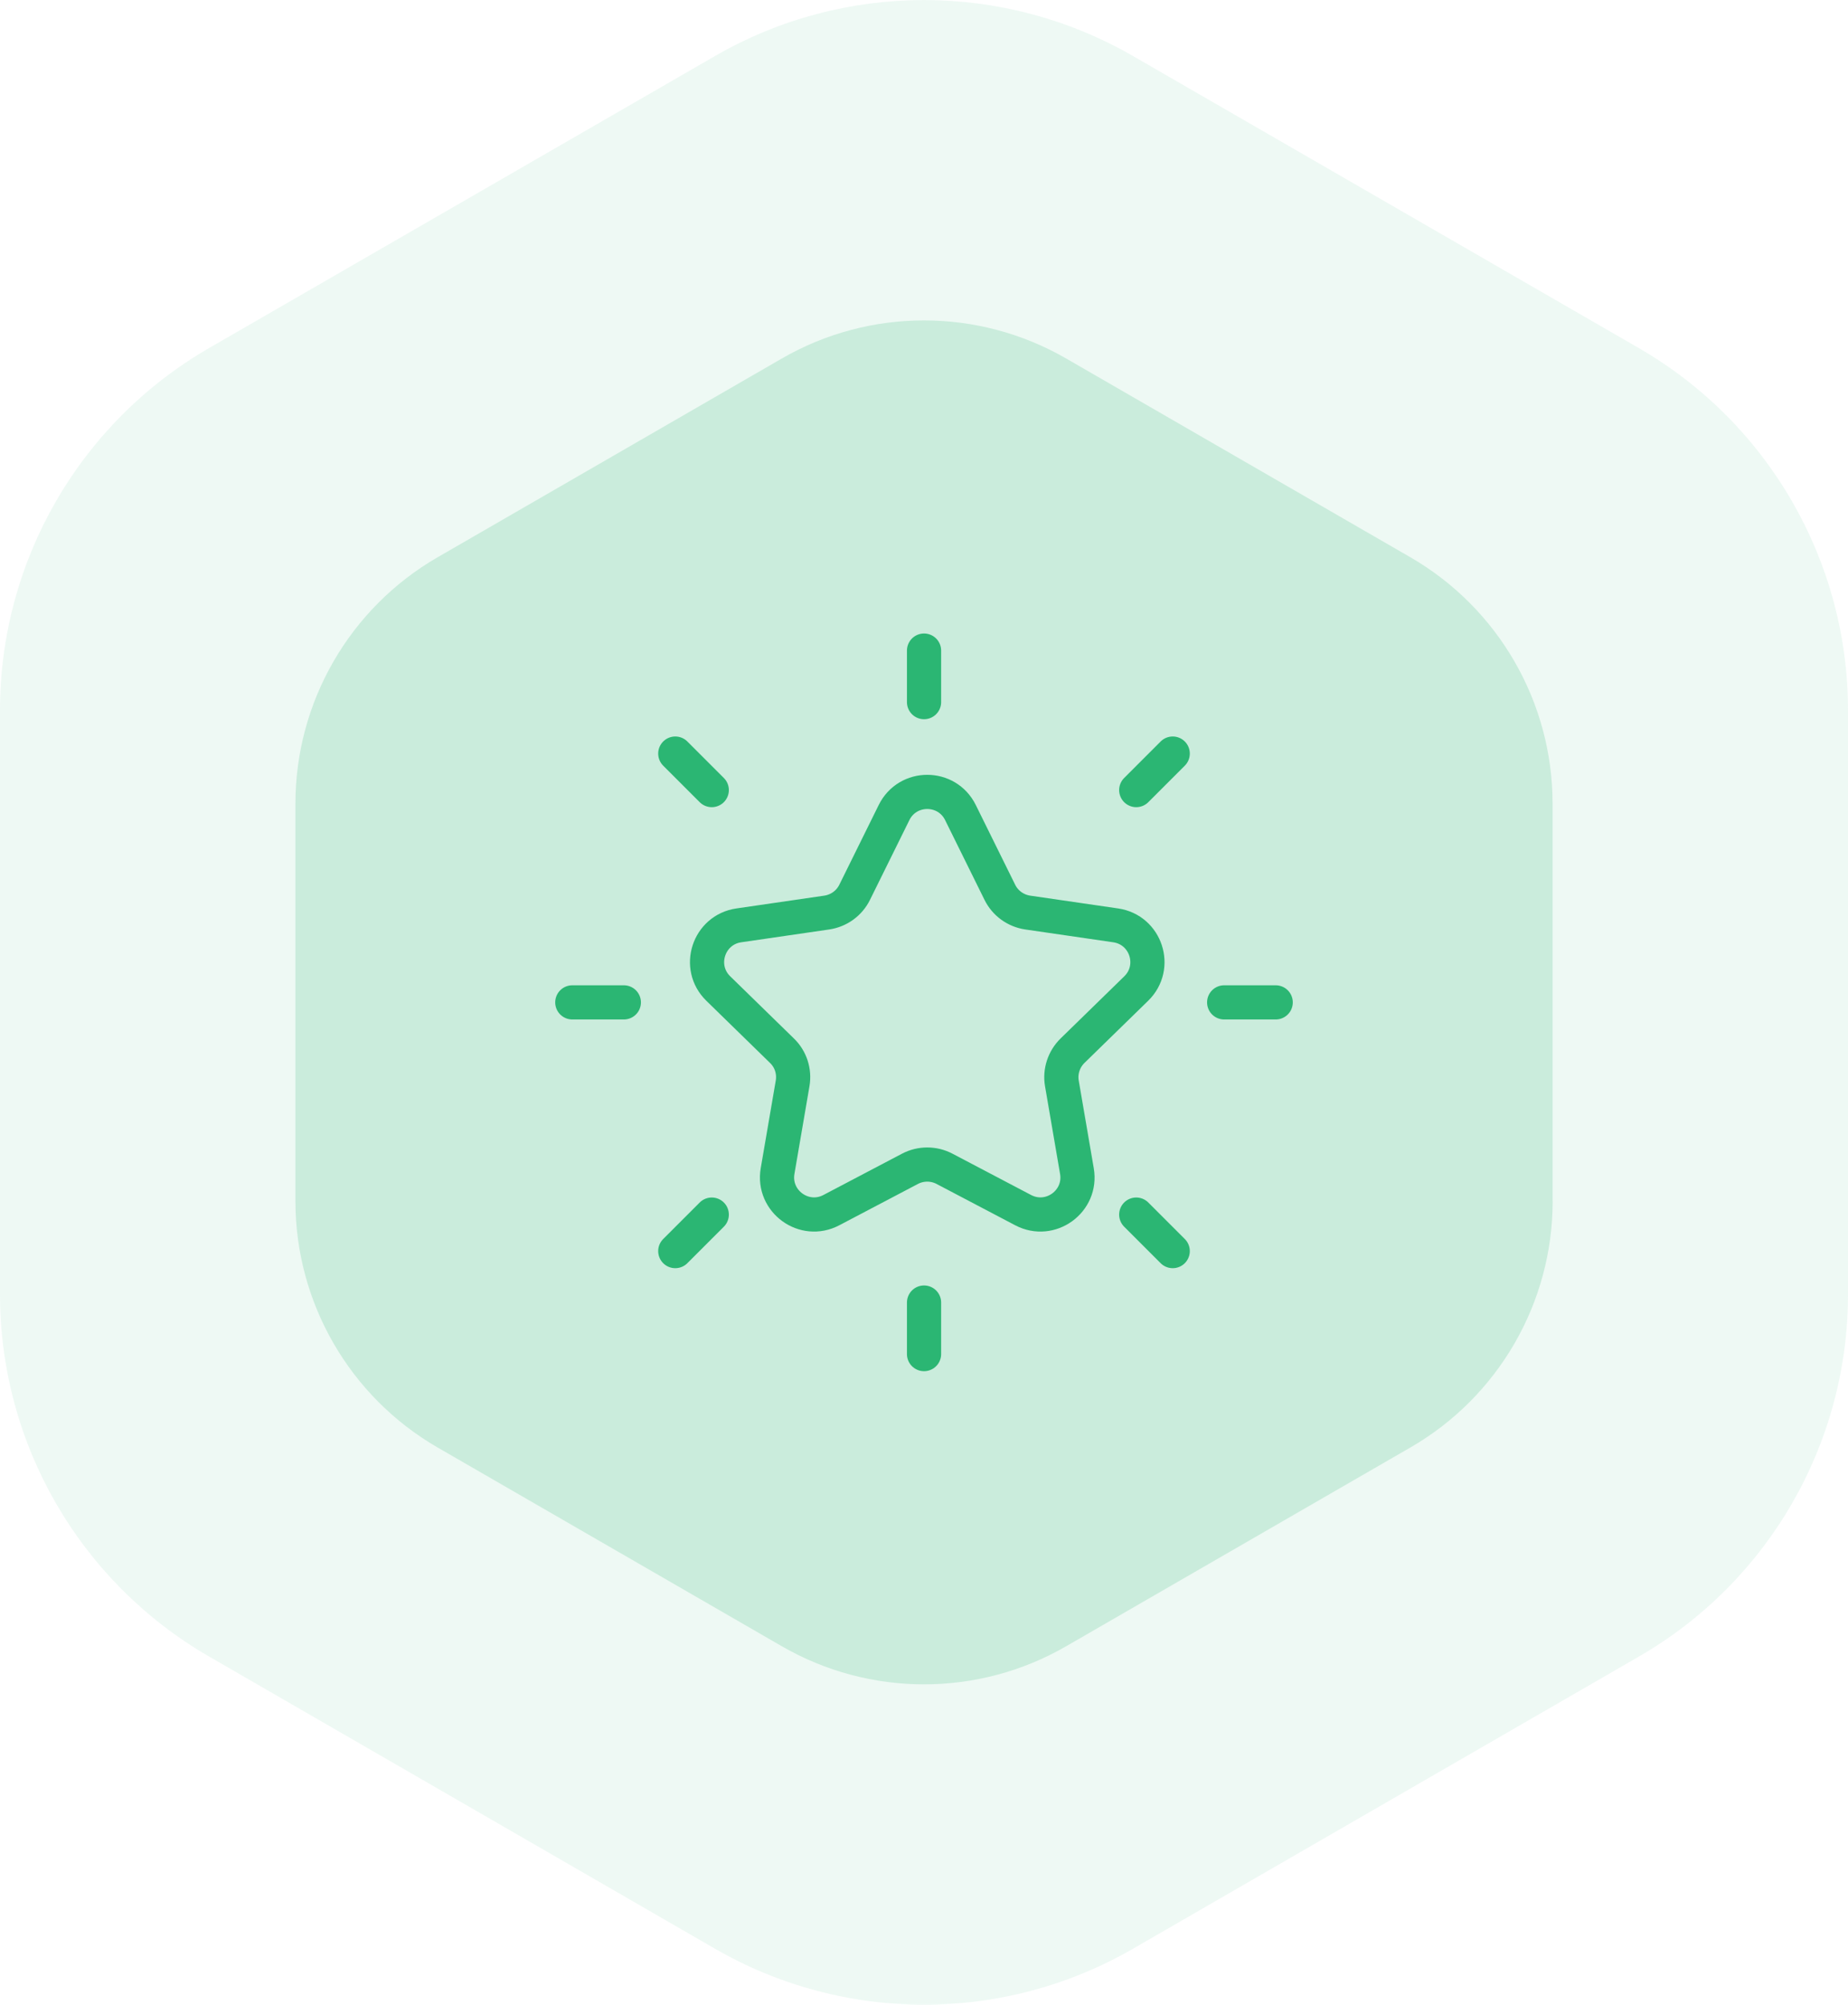
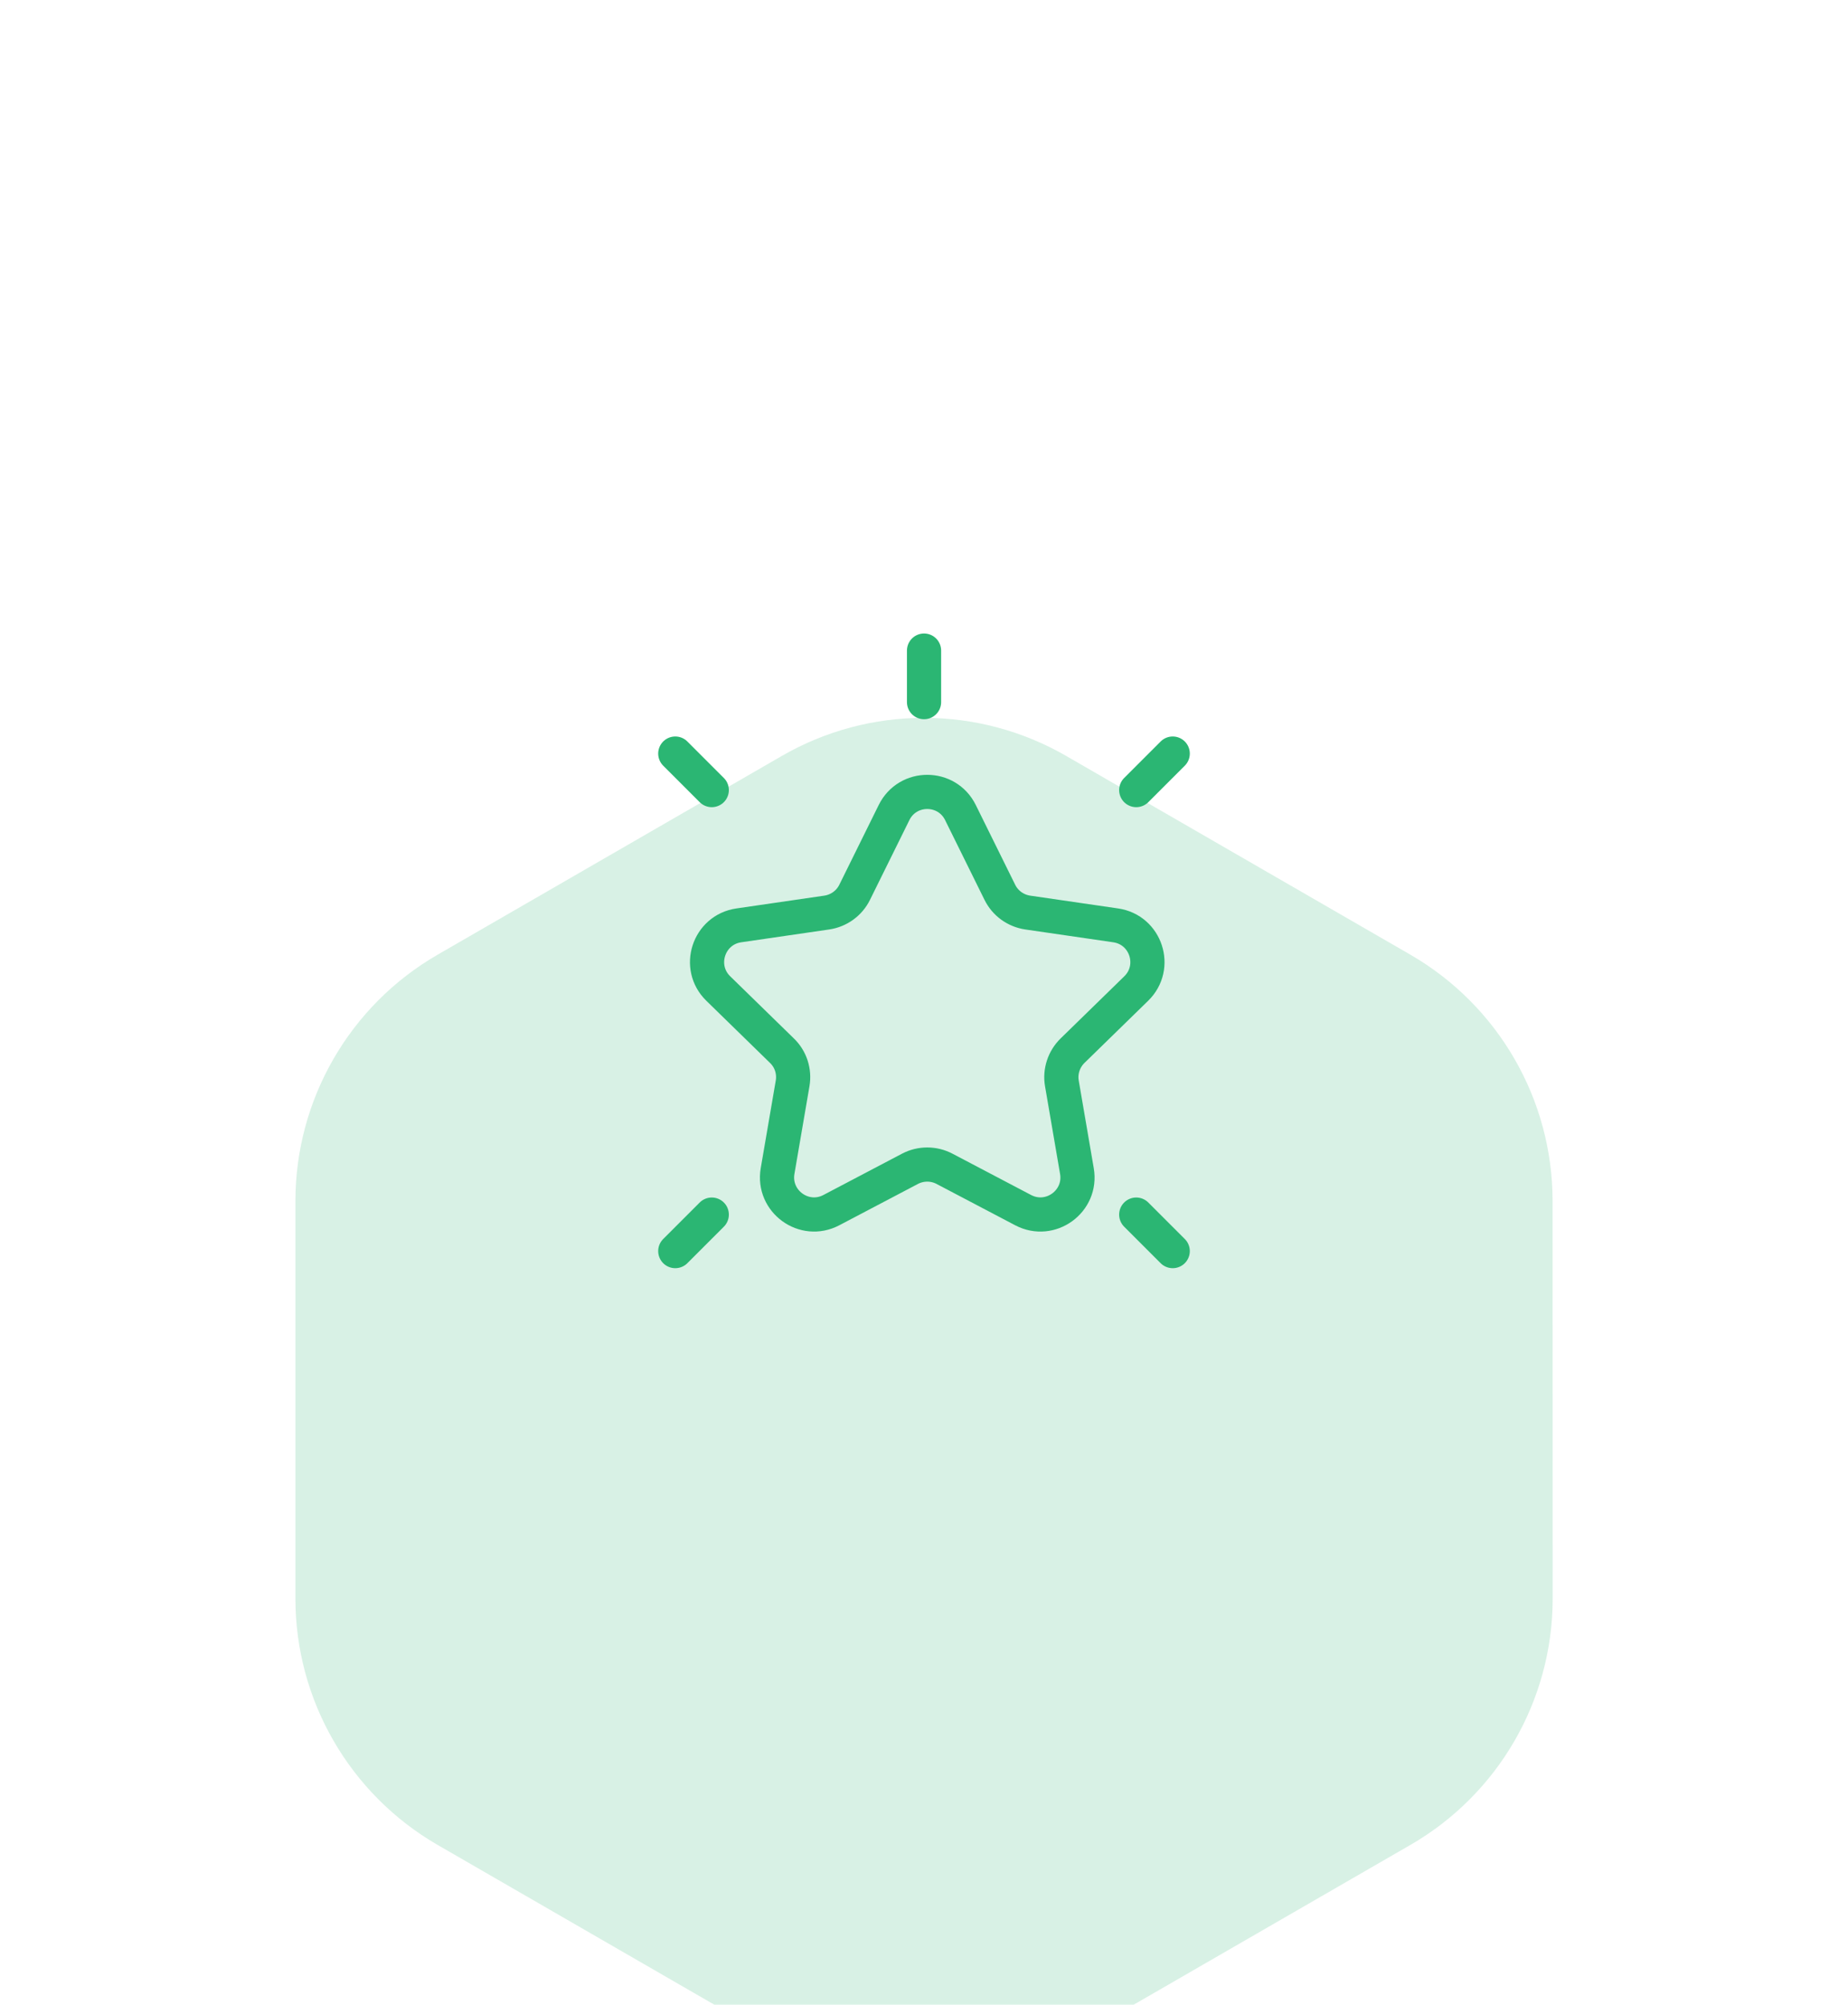
<svg xmlns="http://www.w3.org/2000/svg" id="Layer_2" data-name="Layer 2" viewBox="0 0 216.25 234.55">
  <defs>
    <style>
      .cls-1 {
        opacity: .08;
      }

      .cls-1, .cls-2 {
        fill: #2bb673;
        isolation: isolate;
        stroke-width: 0px;
      }

      .cls-3 {
        fill: none;
        stroke: #2bb673;
        stroke-linecap: round;
        stroke-linejoin: round;
        stroke-width: 4px;
      }

      .cls-2 {
        opacity: .18;
      }
    </style>
  </defs>
-   <path class="cls-1" d="M216.25,151.45v-68.34c0-17.49-9.33-33.63-24.47-42.38L132.59,6.56c-15.14-8.74-33.8-8.74-48.93,0L24.47,40.72C9.33,49.47,0,65.62,0,83.1v68.34c0,17.49,9.33,33.63,24.47,42.38l59.19,34.18c15.14,8.74,33.8,8.74,48.93,0l59.19-34.18c15.14-8.73,24.47-24.89,24.47-42.37h0Z" />
-   <path class="cls-2" d="M181.68,140.53v-46.5c0-11.9-6.35-22.88-16.64-28.83l-40.27-23.25c-10.3-5.95-22.99-5.95-33.29,0l-40.27,23.25c-10.3,5.95-16.64,16.94-16.64,28.83v46.5c0,11.9,6.35,22.88,16.64,28.83l40.27,23.25c10.3,5.95,22.99,5.95,33.29,0l40.27-23.25c10.3-5.94,16.65-16.93,16.65-28.82h0Z" />
+   <path class="cls-2" d="M181.68,140.53c0-11.9-6.35-22.88-16.64-28.83l-40.27-23.25c-10.3-5.95-22.99-5.95-33.29,0l-40.27,23.25c-10.3,5.95-16.64,16.94-16.64,28.83v46.5c0,11.9,6.35,22.88,16.64,28.83l40.27,23.25c10.3,5.95,22.99,5.95,33.29,0l40.27-23.25c10.3-5.94,16.65-16.93,16.65-28.82h0Z" />
  <g>
    <path class="cls-3" d="M112.39,95.07l4.61,9.33c.63,1.28,1.85,2.16,3.26,2.37l10.3,1.5c3.55.52,4.97,4.88,2.4,7.39l-7.45,7.27c-1.02,1-1.49,2.43-1.25,3.83l1.76,10.26c.61,3.54-3.11,6.24-6.29,4.57l-9.21-4.84c-1.26-.66-2.77-.66-4.03,0l-9.21,4.84c-3.18,1.67-6.89-1.03-6.29-4.57l1.76-10.26c.24-1.41-.22-2.84-1.25-3.83l-7.45-7.27c-2.57-2.51-1.15-6.87,2.4-7.39l10.3-1.5c1.41-.21,2.63-1.09,3.26-2.37l4.61-9.33c1.59-3.22,6.18-3.22,7.77,0Z" />
    <g>
      <g>
        <g>
          <line class="cls-3" x1="108.13" y1="76.12" x2="108.13" y2="82.15" />
-           <line class="cls-3" x1="108.13" y1="152.4" x2="108.13" y2="158.43" />
        </g>
        <g>
-           <line class="cls-3" x1="149.28" y1="117.28" x2="143.25" y2="117.28" />
-           <line class="cls-3" x1="73" y1="117.28" x2="66.97" y2="117.28" />
-         </g>
+           </g>
      </g>
      <g>
        <g>
          <line class="cls-3" x1="137.23" y1="88.17" x2="132.96" y2="92.44" />
          <line class="cls-3" x1="83.29" y1="142.11" x2="79.02" y2="146.38" />
        </g>
        <g>
          <line class="cls-3" x1="137.23" y1="146.38" x2="132.96" y2="142.11" />
          <line class="cls-3" x1="83.29" y1="92.44" x2="79.02" y2="88.17" />
        </g>
      </g>
    </g>
  </g>
</svg>